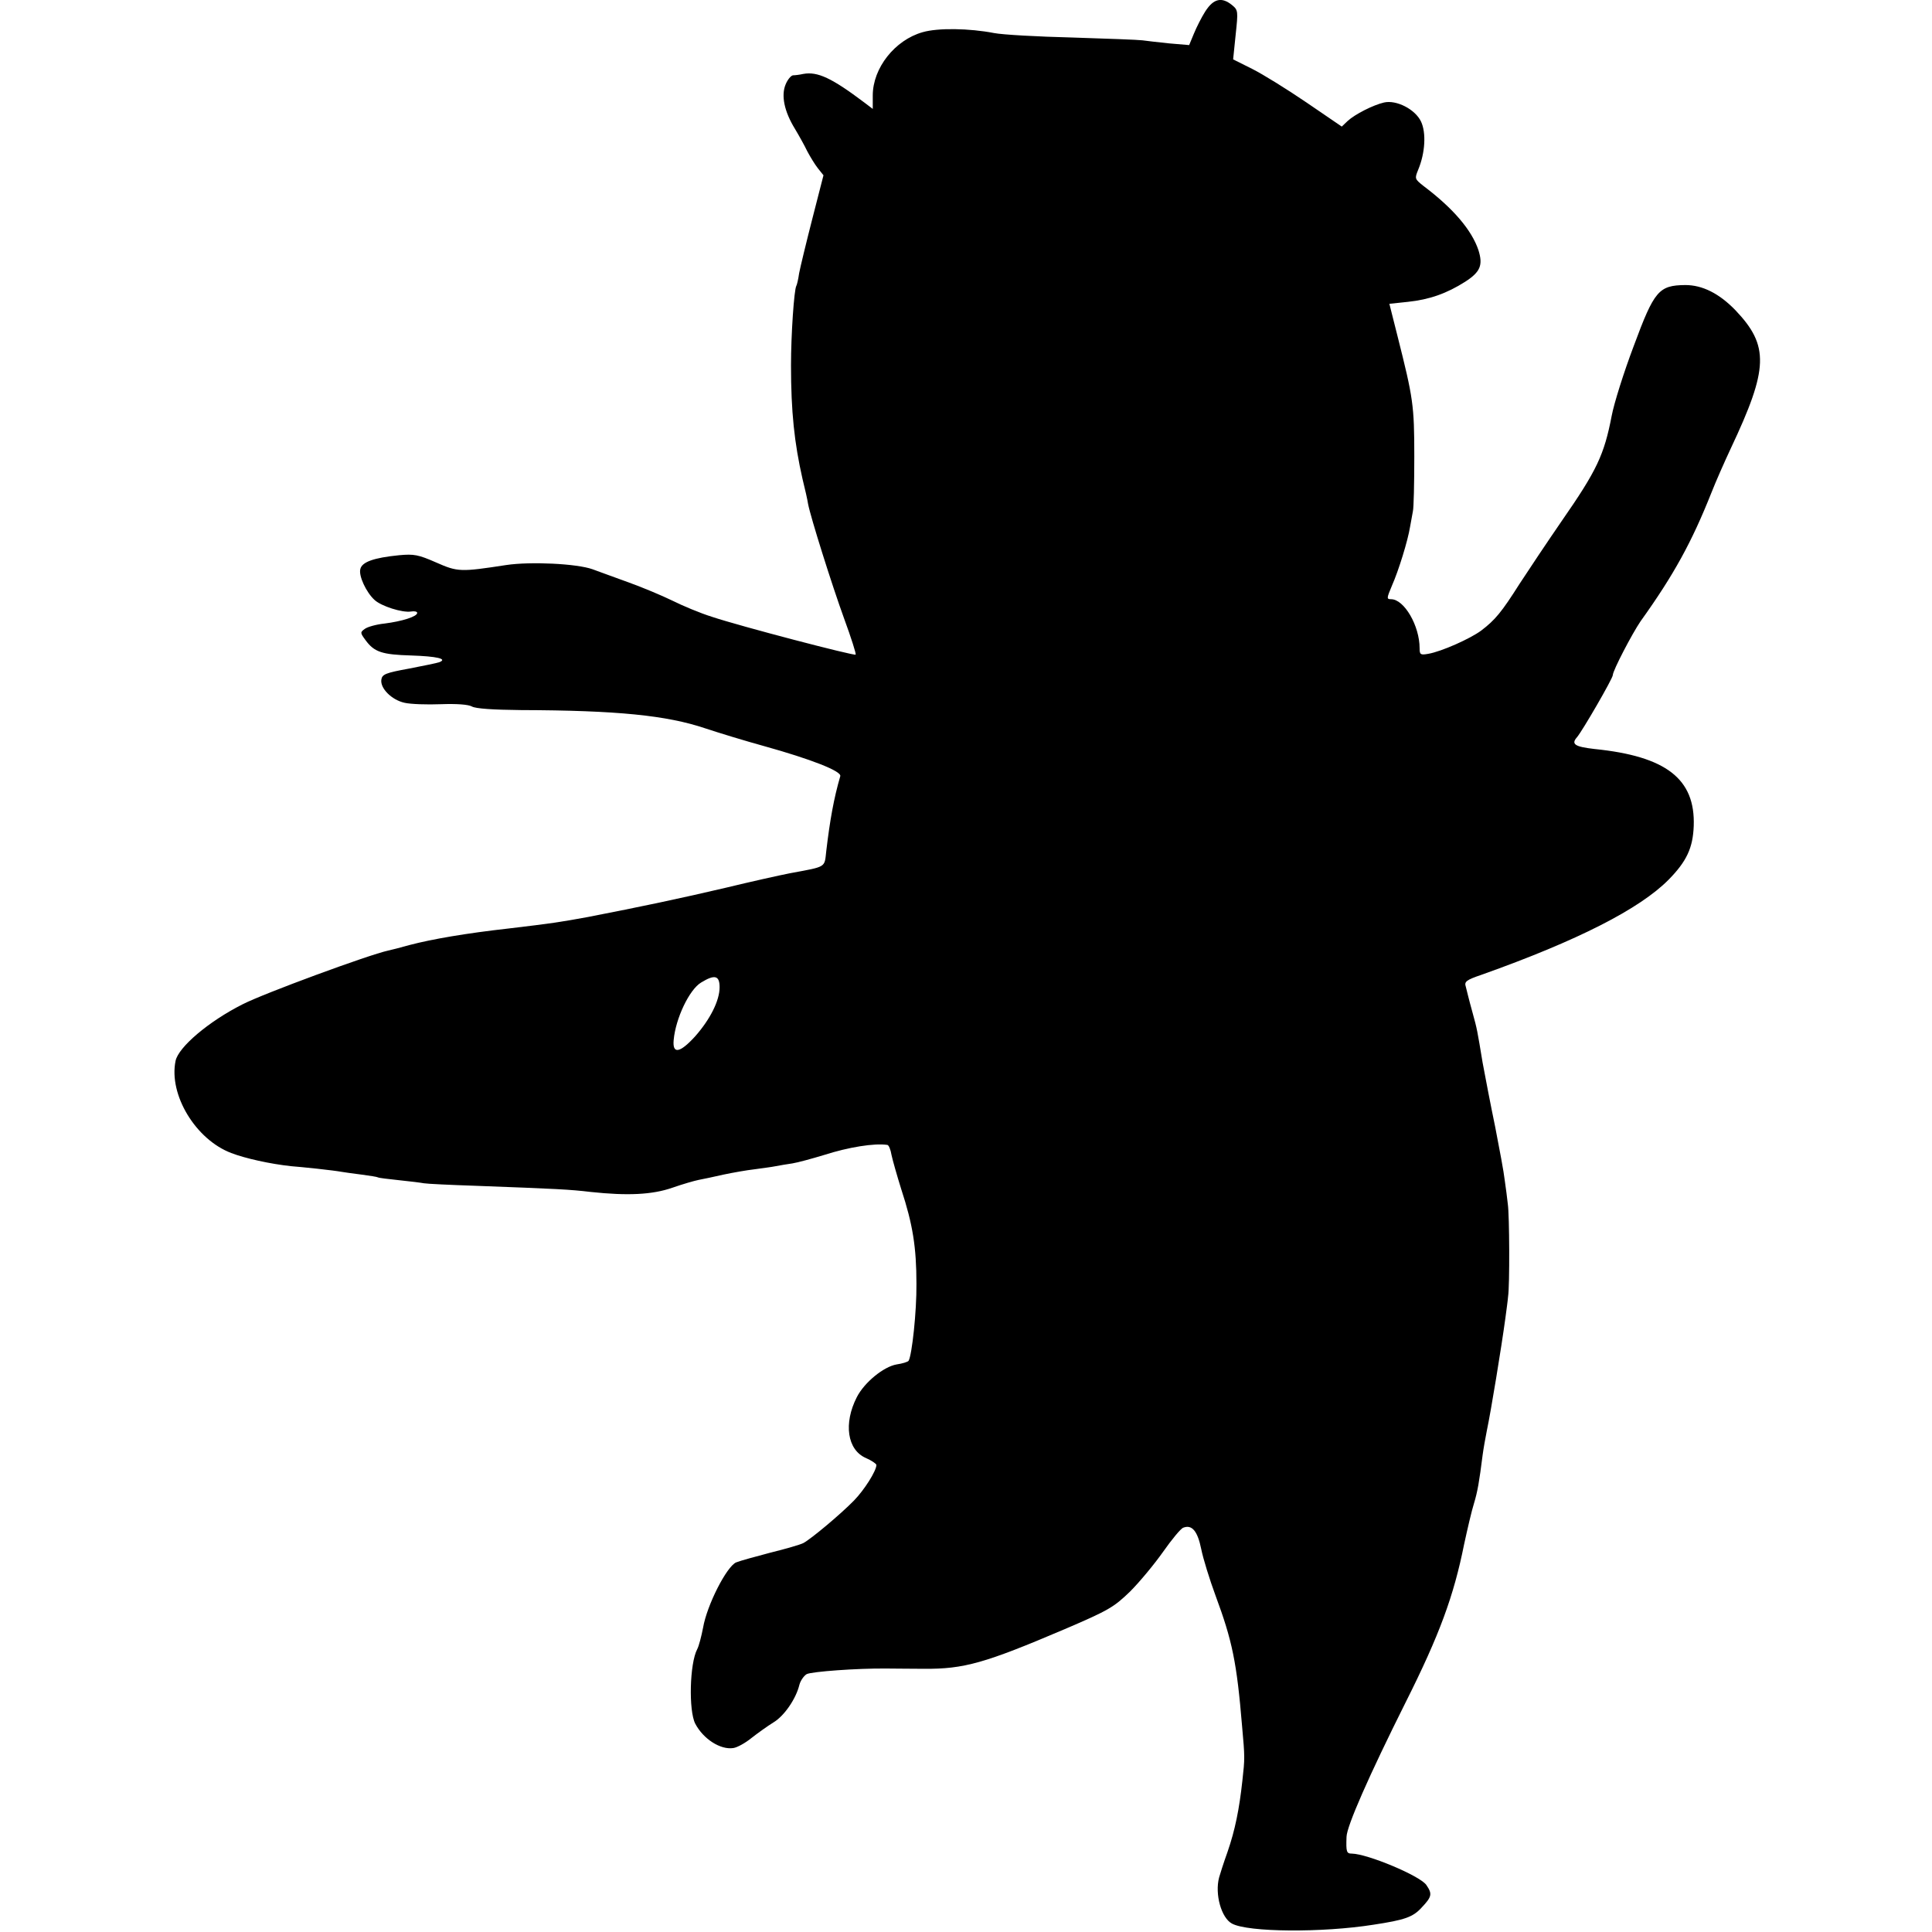
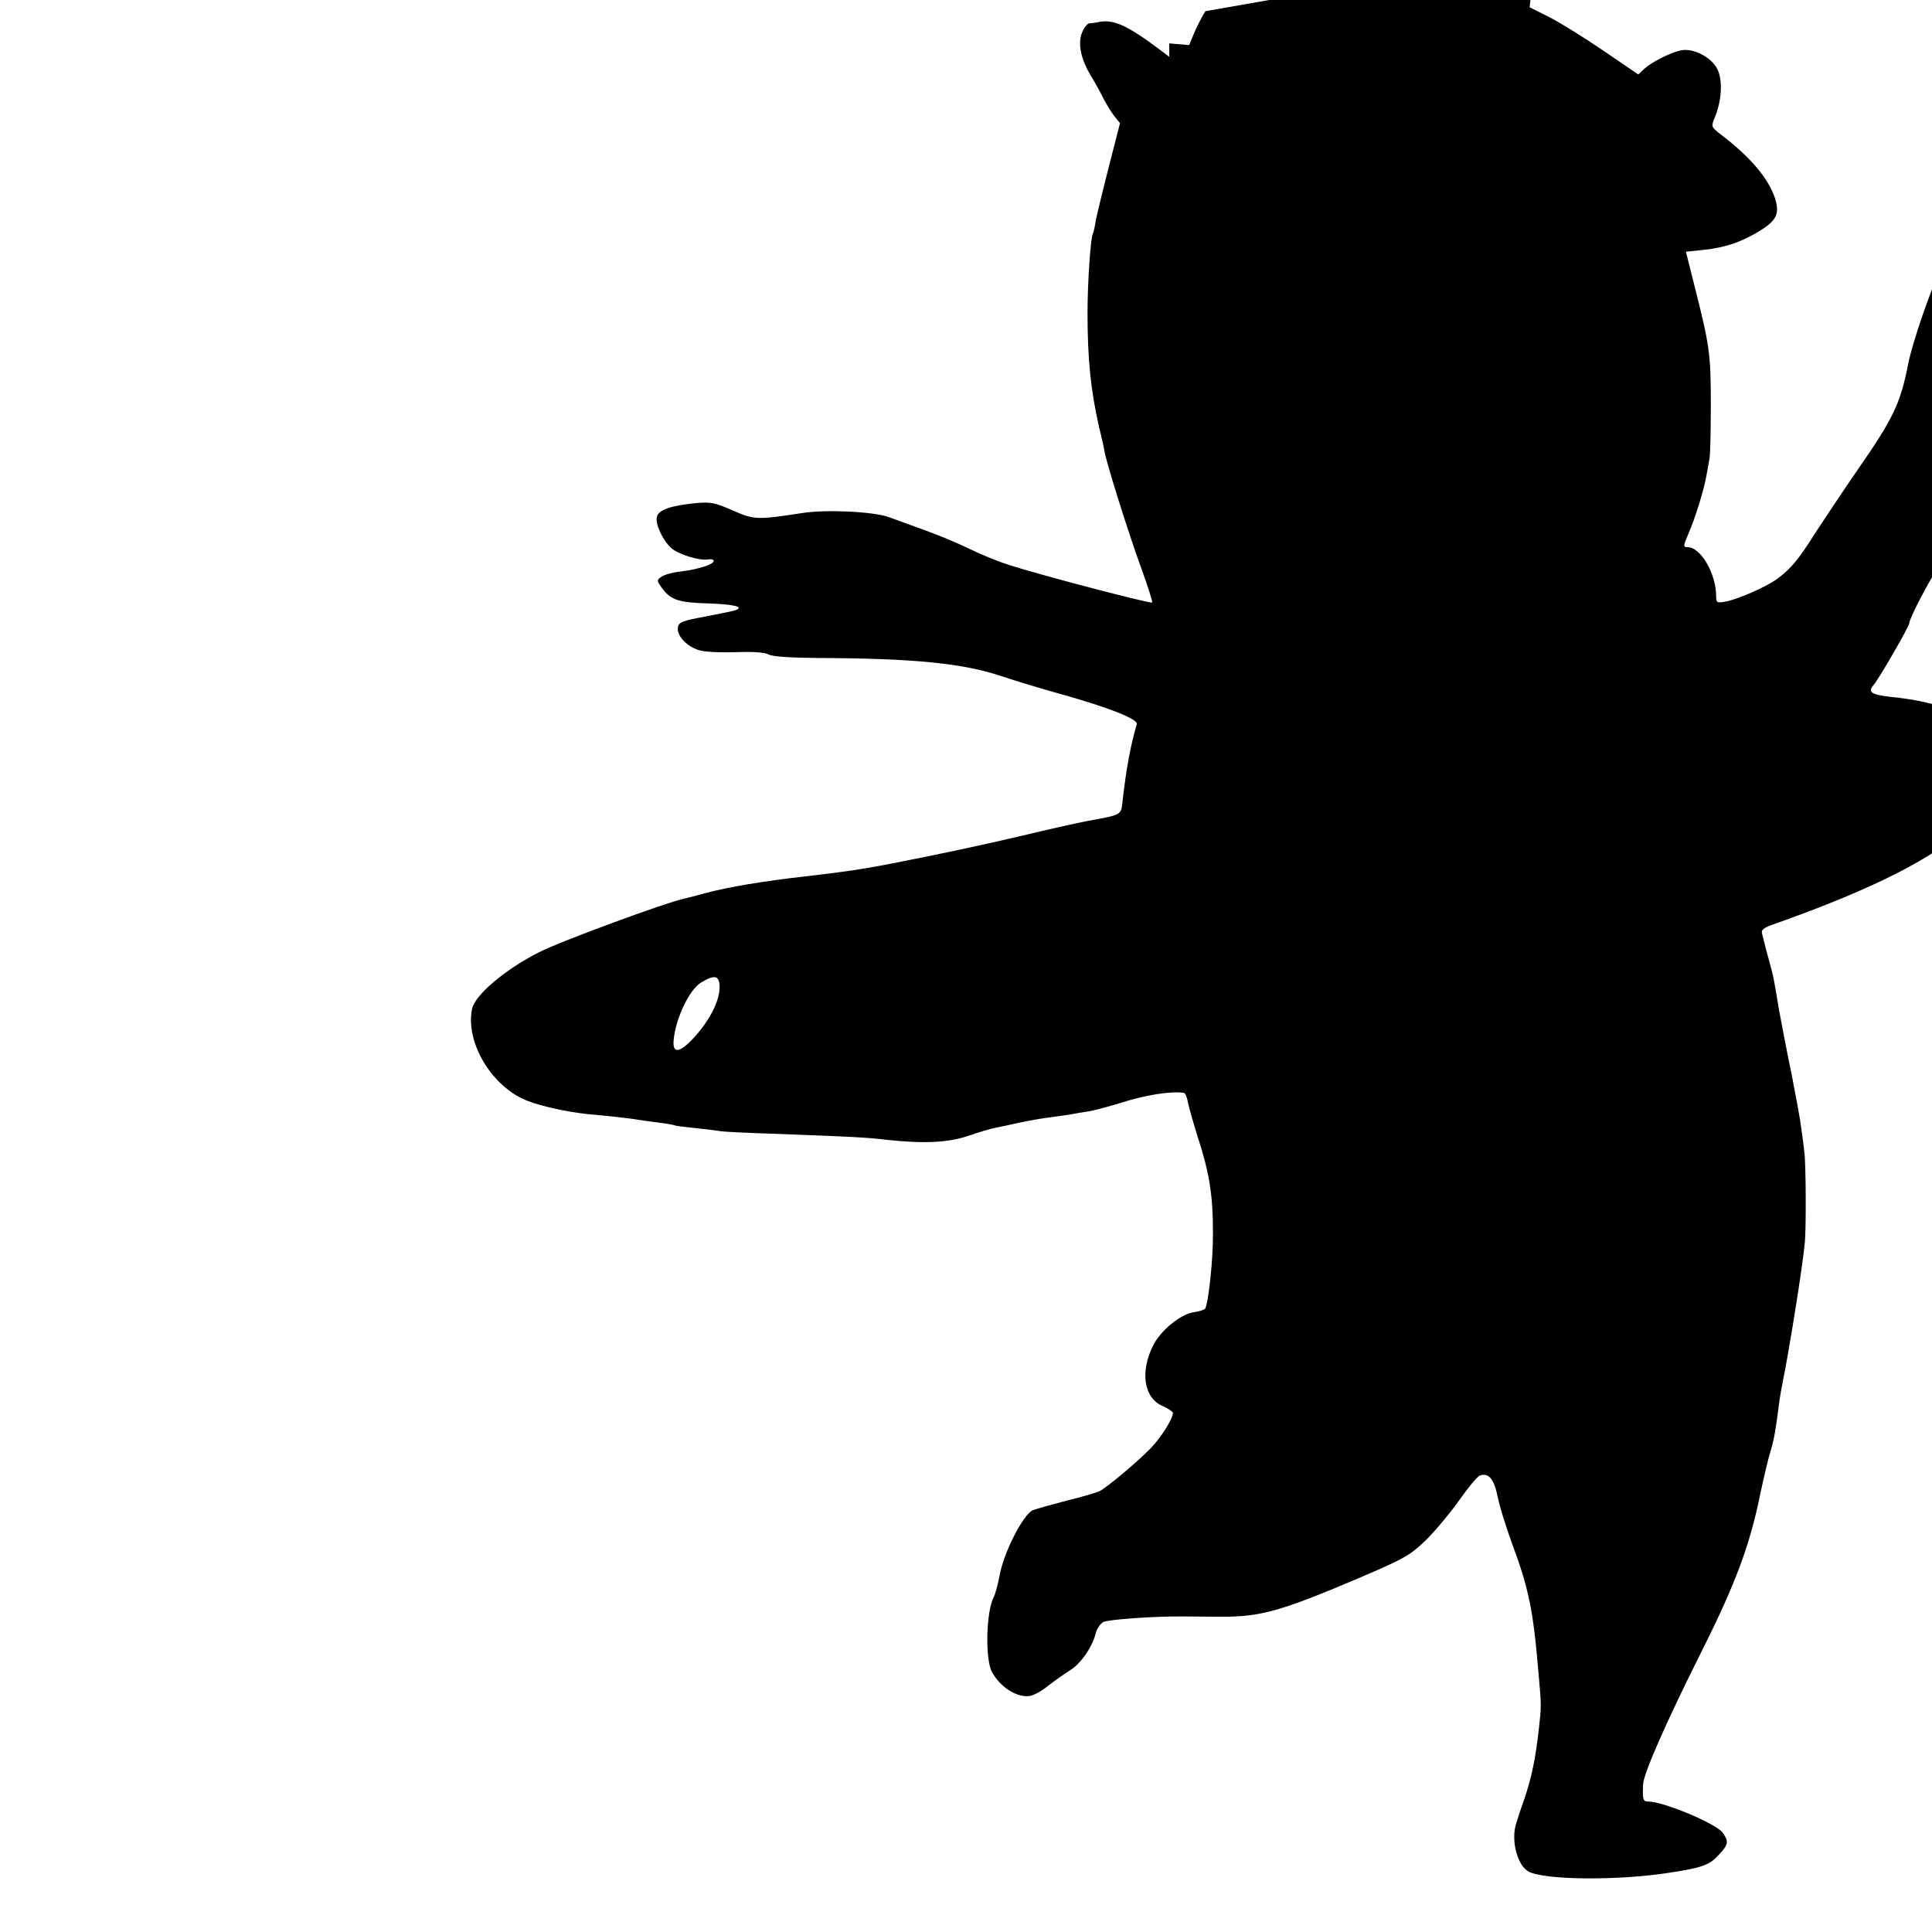
<svg xmlns="http://www.w3.org/2000/svg" version="1.0" width="690pt" height="690pt" viewBox="0 0 690 690" preserveAspectRatio="xMidYMid meet">
  <g transform="translate(0,690) scale(0.1,-0.1)" fill="#000000" stroke="none">
-     <path d="M4305 6860 c-14 -22 -32 -58 -41 -80 l-17 -41 -71 6 c-39 4 -82 9 -96 11 -14 2 -126 6 -250 10 -124 3 -250 10 -280 16 -88 17 -200 19 -255 3 -99 -28 -178 -128 -178 -226 l0 -48 -29 22 c-118 89 -168 112 -219 103 -13 -3 -30 -5 -37 -5 -7 -1 -19 -15 -26 -32 -17 -40 -5 -97 33 -159 15 -25 35 -61 44 -80 10 -19 27 -47 38 -61 l20 -25 -40 -156 c-22 -86 -43 -173 -47 -194 -3 -22 -8 -42 -10 -45 -8 -14 -19 -174 -19 -284 0 -165 12 -277 41 -405 9 -36 18 -76 20 -90 9 -47 84 -286 129 -410 25 -68 43 -125 41 -128 -5 -5 -411 101 -513 135 -42 13 -106 40 -142 58 -37 18 -106 47 -156 65 -49 18 -108 39 -129 47 -56 20 -221 28 -308 15 -163 -25 -173 -25 -250 9 -64 28 -79 31 -133 26 -90 -9 -132 -24 -138 -49 -7 -24 21 -84 51 -111 24 -22 99 -46 130 -41 12 2 22 0 22 -5 0 -13 -54 -30 -117 -38 -29 -3 -61 -12 -70 -19 -17 -12 -17 -14 3 -41 31 -42 59 -51 162 -54 92 -3 132 -12 101 -24 -8 -3 -57 -13 -109 -23 -82 -15 -95 -20 -98 -39 -5 -31 37 -73 83 -83 22 -5 80 -7 130 -5 56 2 97 -1 110 -8 13 -8 77 -12 175 -13 345 -1 521 -19 658 -65 48 -16 143 -45 212 -64 165 -46 276 -89 271 -107 -23 -79 -37 -157 -50 -267 -7 -61 3 -55 -131 -80 -36 -7 -139 -30 -230 -52 -153 -36 -304 -68 -490 -104 -98 -18 -131 -23 -283 -41 -152 -17 -274 -38 -354 -59 -32 -9 -67 -18 -77 -20 -69 -15 -444 -153 -520 -192 -121 -61 -229 -153 -239 -202 -25 -121 72 -281 199 -329 49 -19 139 -39 214 -47 14 -1 56 -5 93 -9 37 -4 76 -9 86 -11 10 -2 42 -6 72 -10 30 -4 56 -8 59 -10 3 -2 37 -6 75 -10 39 -4 79 -9 89 -11 11 -2 94 -6 185 -9 293 -11 335 -13 411 -22 131 -14 219 -10 291 15 37 13 79 25 94 28 15 3 55 11 89 19 33 7 84 16 111 19 28 4 61 8 75 11 14 3 41 7 60 10 19 3 70 17 113 30 87 28 180 43 226 36 5 0 12 -17 15 -36 4 -19 20 -75 35 -123 41 -125 54 -207 54 -337 1 -99 -16 -255 -28 -275 -3 -4 -22 -10 -43 -13 -46 -8 -115 -64 -142 -117 -48 -94 -34 -188 32 -217 21 -9 38 -21 38 -25 0 -21 -43 -89 -80 -127 -49 -50 -153 -137 -181 -152 -12 -6 -64 -21 -117 -34 -53 -14 -108 -29 -123 -35 -34 -15 -104 -152 -118 -233 -6 -31 -15 -66 -21 -77 -27 -51 -31 -219 -7 -266 29 -55 90 -94 136 -87 14 2 43 18 65 36 23 18 58 43 79 56 38 23 80 84 92 134 4 15 16 32 26 38 18 9 179 21 284 20 28 0 88 -1 135 -1 143 -1 217 20 501 141 159 68 177 79 235 135 34 34 87 98 118 142 31 44 63 83 72 86 31 12 51 -12 64 -76 7 -35 30 -109 51 -166 60 -162 76 -238 95 -467 10 -111 10 -115 1 -195 -11 -101 -26 -176 -53 -254 -14 -39 -27 -80 -30 -91 -16 -60 8 -145 46 -165 57 -31 322 -33 505 -4 112 17 141 27 172 61 37 39 39 49 17 81 -23 33 -210 111 -266 112 -19 0 -21 6 -19 60 1 38 79 216 211 480 121 241 172 380 209 565 12 55 27 120 35 145 13 43 19 78 31 173 3 23 10 62 15 87 15 71 52 297 66 400 4 30 9 66 10 80 6 37 5 290 -1 330 -2 19 -7 58 -11 85 -3 28 -19 113 -34 190 -16 77 -36 181 -45 230 -19 115 -20 121 -35 175 -7 25 -14 52 -16 60 -2 8 -6 24 -9 36 -6 18 1 24 57 43 343 122 564 235 667 339 65 66 87 114 90 192 6 168 -98 249 -354 275 -70 8 -85 17 -63 42 19 22 128 210 128 222 0 16 69 148 99 192 119 166 183 283 253 459 16 41 48 113 70 160 134 284 137 365 16 492 -58 60 -118 90 -179 90 -95 -1 -111 -20 -184 -217 -36 -95 -71 -207 -79 -250 -27 -140 -53 -195 -178 -375 -51 -74 -119 -176 -151 -225 -64 -101 -87 -129 -137 -167 -39 -29 -142 -75 -189 -83 -28 -5 -31 -3 -31 20 0 80 -55 175 -102 175 -16 0 -16 3 3 48 24 54 57 161 65 211 3 18 8 43 10 55 3 11 5 100 5 196 0 183 -4 208 -60 430 l-29 115 66 7 c77 8 139 30 205 72 54 35 64 59 47 113 -24 71 -89 148 -195 228 -33 26 -33 27 -20 59 25 60 29 132 10 172 -21 44 -88 78 -132 68 -39 -9 -104 -42 -130 -66 l-21 -20 -126 86 c-69 47 -156 101 -194 120 l-68 34 9 88 c9 84 9 88 -13 106 -37 30 -66 23 -95 -22z m-1735 -3486 c0 -48 -34 -115 -88 -176 -54 -59 -81 -64 -76 -12 7 77 56 180 98 205 49 30 66 25 66 -17z" />
+     <path d="M4305 6860 c-14 -22 -32 -58 -41 -80 l-17 -41 -71 6 l0 -48 -29 22 c-118 89 -168 112 -219 103 -13 -3 -30 -5 -37 -5 -7 -1 -19 -15 -26 -32 -17 -40 -5 -97 33 -159 15 -25 35 -61 44 -80 10 -19 27 -47 38 -61 l20 -25 -40 -156 c-22 -86 -43 -173 -47 -194 -3 -22 -8 -42 -10 -45 -8 -14 -19 -174 -19 -284 0 -165 12 -277 41 -405 9 -36 18 -76 20 -90 9 -47 84 -286 129 -410 25 -68 43 -125 41 -128 -5 -5 -411 101 -513 135 -42 13 -106 40 -142 58 -37 18 -106 47 -156 65 -49 18 -108 39 -129 47 -56 20 -221 28 -308 15 -163 -25 -173 -25 -250 9 -64 28 -79 31 -133 26 -90 -9 -132 -24 -138 -49 -7 -24 21 -84 51 -111 24 -22 99 -46 130 -41 12 2 22 0 22 -5 0 -13 -54 -30 -117 -38 -29 -3 -61 -12 -70 -19 -17 -12 -17 -14 3 -41 31 -42 59 -51 162 -54 92 -3 132 -12 101 -24 -8 -3 -57 -13 -109 -23 -82 -15 -95 -20 -98 -39 -5 -31 37 -73 83 -83 22 -5 80 -7 130 -5 56 2 97 -1 110 -8 13 -8 77 -12 175 -13 345 -1 521 -19 658 -65 48 -16 143 -45 212 -64 165 -46 276 -89 271 -107 -23 -79 -37 -157 -50 -267 -7 -61 3 -55 -131 -80 -36 -7 -139 -30 -230 -52 -153 -36 -304 -68 -490 -104 -98 -18 -131 -23 -283 -41 -152 -17 -274 -38 -354 -59 -32 -9 -67 -18 -77 -20 -69 -15 -444 -153 -520 -192 -121 -61 -229 -153 -239 -202 -25 -121 72 -281 199 -329 49 -19 139 -39 214 -47 14 -1 56 -5 93 -9 37 -4 76 -9 86 -11 10 -2 42 -6 72 -10 30 -4 56 -8 59 -10 3 -2 37 -6 75 -10 39 -4 79 -9 89 -11 11 -2 94 -6 185 -9 293 -11 335 -13 411 -22 131 -14 219 -10 291 15 37 13 79 25 94 28 15 3 55 11 89 19 33 7 84 16 111 19 28 4 61 8 75 11 14 3 41 7 60 10 19 3 70 17 113 30 87 28 180 43 226 36 5 0 12 -17 15 -36 4 -19 20 -75 35 -123 41 -125 54 -207 54 -337 1 -99 -16 -255 -28 -275 -3 -4 -22 -10 -43 -13 -46 -8 -115 -64 -142 -117 -48 -94 -34 -188 32 -217 21 -9 38 -21 38 -25 0 -21 -43 -89 -80 -127 -49 -50 -153 -137 -181 -152 -12 -6 -64 -21 -117 -34 -53 -14 -108 -29 -123 -35 -34 -15 -104 -152 -118 -233 -6 -31 -15 -66 -21 -77 -27 -51 -31 -219 -7 -266 29 -55 90 -94 136 -87 14 2 43 18 65 36 23 18 58 43 79 56 38 23 80 84 92 134 4 15 16 32 26 38 18 9 179 21 284 20 28 0 88 -1 135 -1 143 -1 217 20 501 141 159 68 177 79 235 135 34 34 87 98 118 142 31 44 63 83 72 86 31 12 51 -12 64 -76 7 -35 30 -109 51 -166 60 -162 76 -238 95 -467 10 -111 10 -115 1 -195 -11 -101 -26 -176 -53 -254 -14 -39 -27 -80 -30 -91 -16 -60 8 -145 46 -165 57 -31 322 -33 505 -4 112 17 141 27 172 61 37 39 39 49 17 81 -23 33 -210 111 -266 112 -19 0 -21 6 -19 60 1 38 79 216 211 480 121 241 172 380 209 565 12 55 27 120 35 145 13 43 19 78 31 173 3 23 10 62 15 87 15 71 52 297 66 400 4 30 9 66 10 80 6 37 5 290 -1 330 -2 19 -7 58 -11 85 -3 28 -19 113 -34 190 -16 77 -36 181 -45 230 -19 115 -20 121 -35 175 -7 25 -14 52 -16 60 -2 8 -6 24 -9 36 -6 18 1 24 57 43 343 122 564 235 667 339 65 66 87 114 90 192 6 168 -98 249 -354 275 -70 8 -85 17 -63 42 19 22 128 210 128 222 0 16 69 148 99 192 119 166 183 283 253 459 16 41 48 113 70 160 134 284 137 365 16 492 -58 60 -118 90 -179 90 -95 -1 -111 -20 -184 -217 -36 -95 -71 -207 -79 -250 -27 -140 -53 -195 -178 -375 -51 -74 -119 -176 -151 -225 -64 -101 -87 -129 -137 -167 -39 -29 -142 -75 -189 -83 -28 -5 -31 -3 -31 20 0 80 -55 175 -102 175 -16 0 -16 3 3 48 24 54 57 161 65 211 3 18 8 43 10 55 3 11 5 100 5 196 0 183 -4 208 -60 430 l-29 115 66 7 c77 8 139 30 205 72 54 35 64 59 47 113 -24 71 -89 148 -195 228 -33 26 -33 27 -20 59 25 60 29 132 10 172 -21 44 -88 78 -132 68 -39 -9 -104 -42 -130 -66 l-21 -20 -126 86 c-69 47 -156 101 -194 120 l-68 34 9 88 c9 84 9 88 -13 106 -37 30 -66 23 -95 -22z m-1735 -3486 c0 -48 -34 -115 -88 -176 -54 -59 -81 -64 -76 -12 7 77 56 180 98 205 49 30 66 25 66 -17z" />
  </g>
</svg>